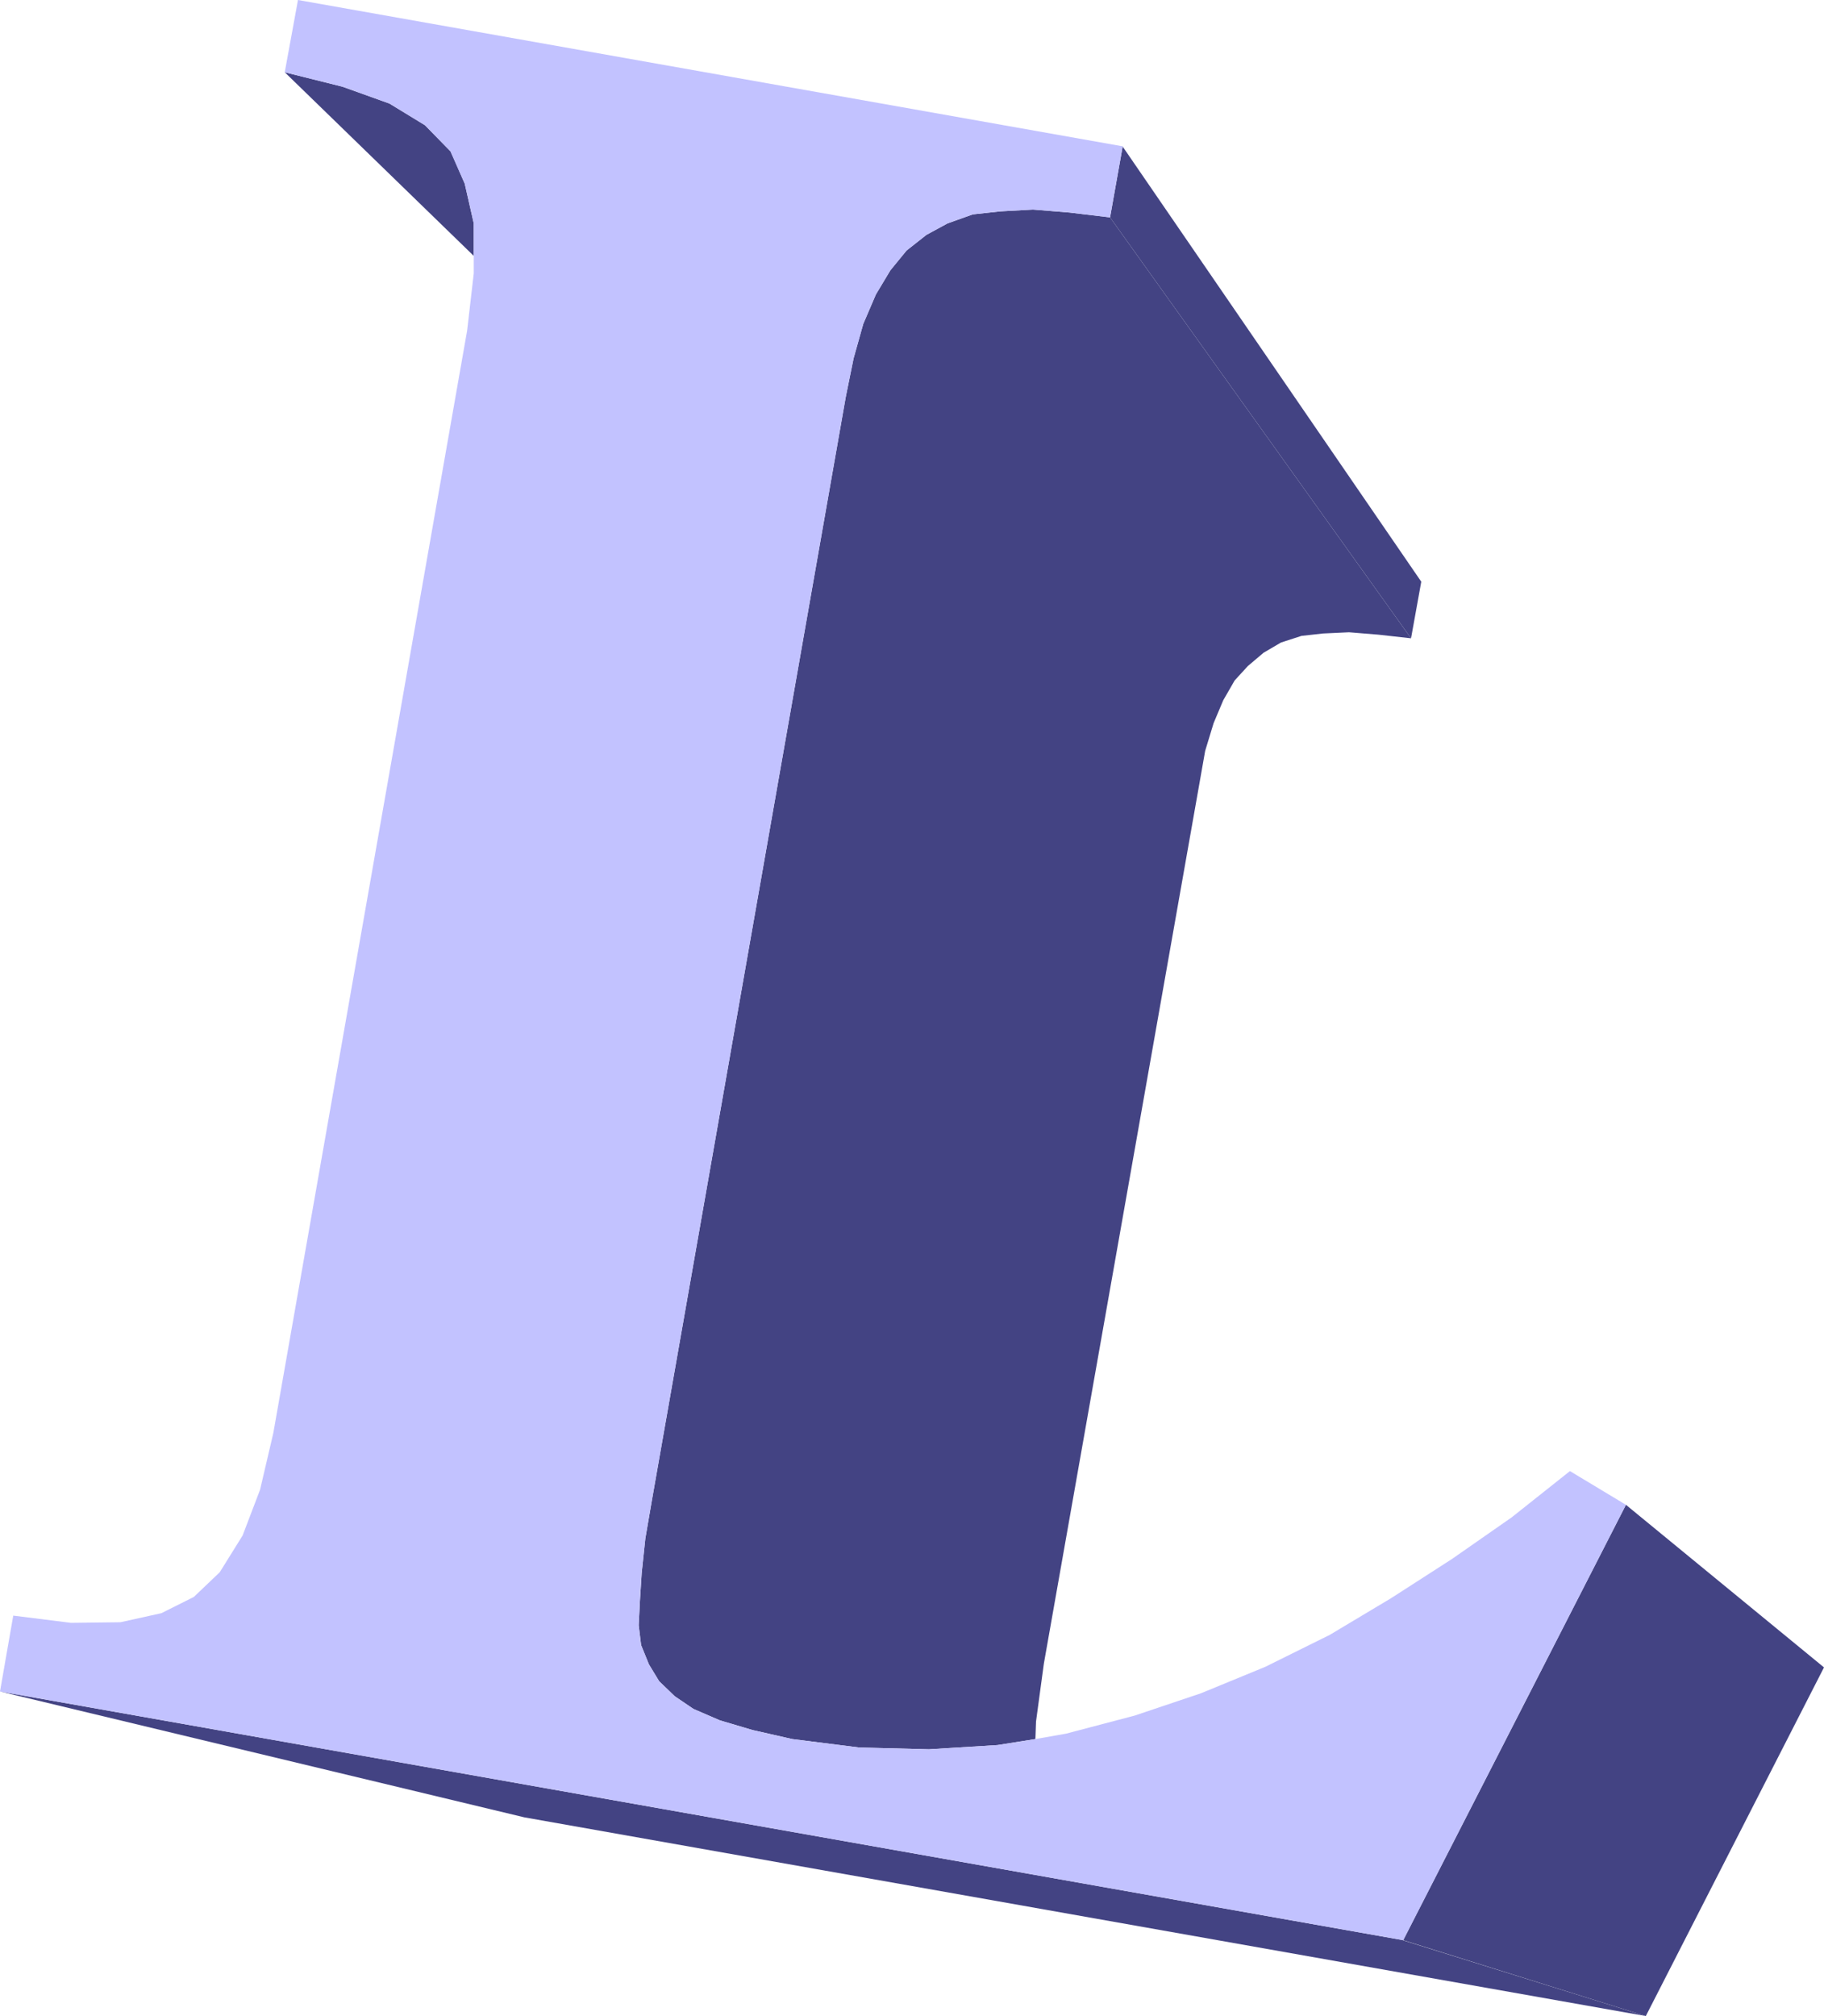
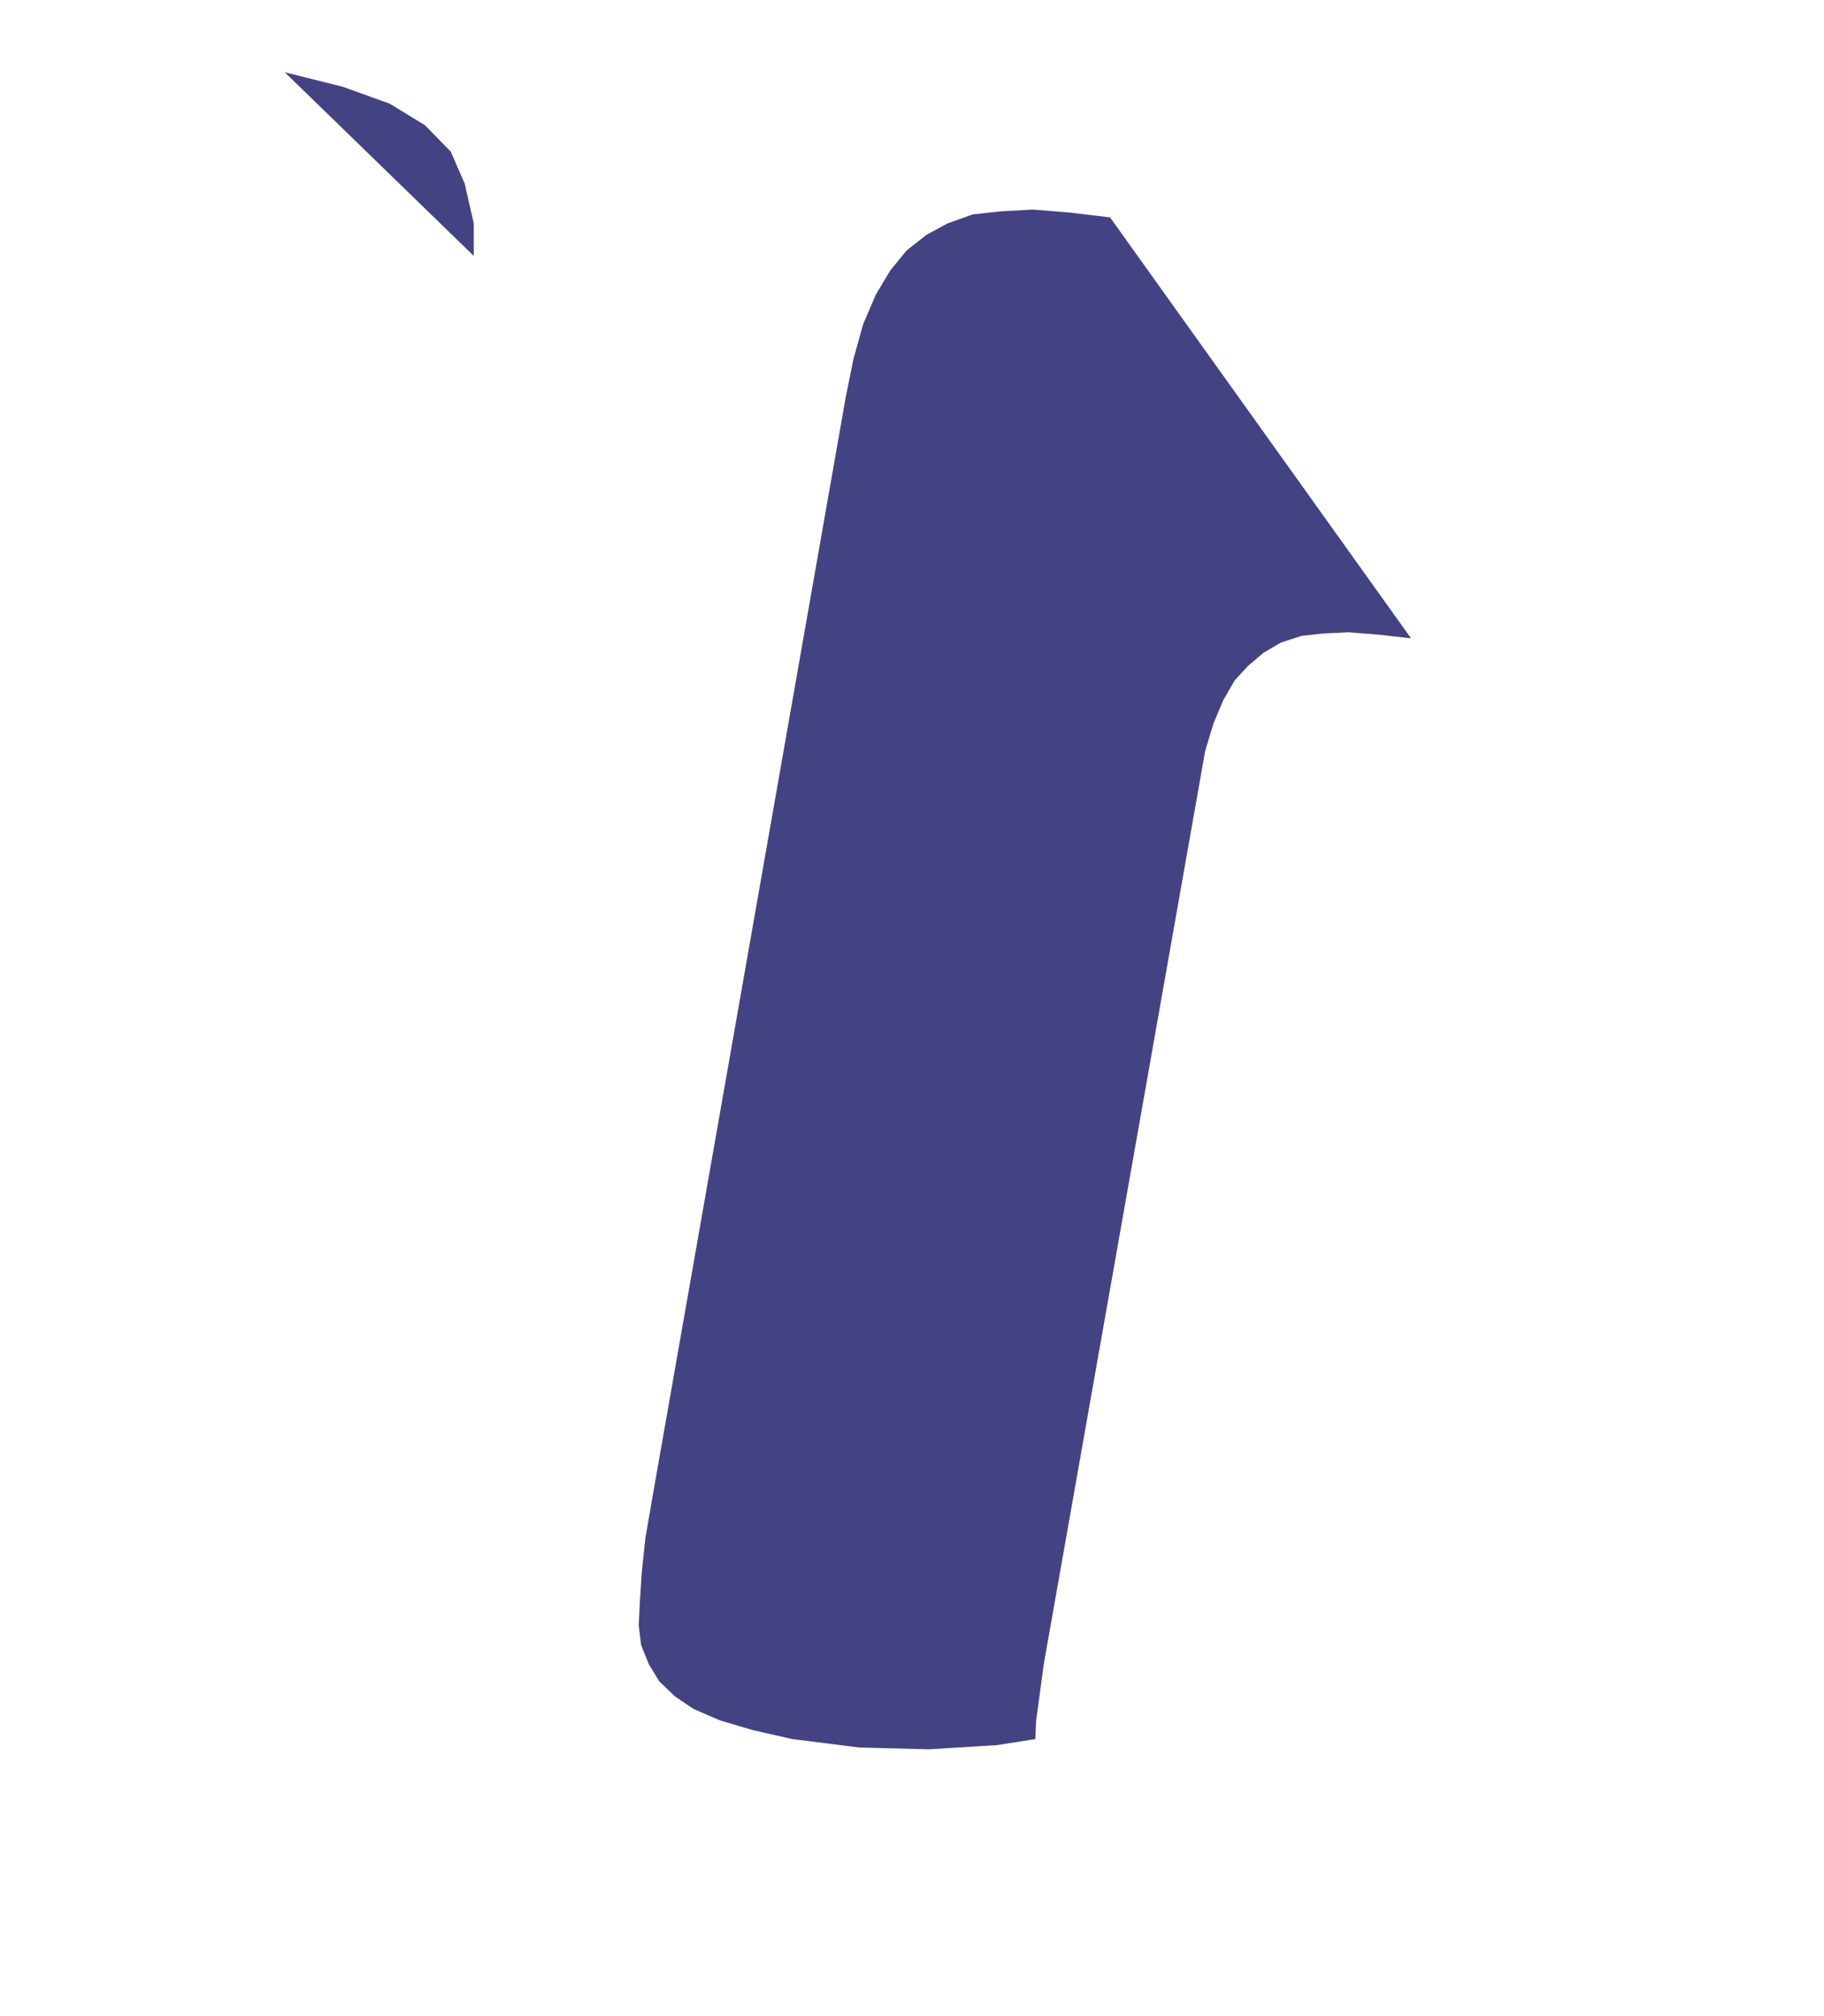
<svg xmlns="http://www.w3.org/2000/svg" xmlns:ns1="http://sodipodi.sourceforge.net/DTD/sodipodi-0.dtd" xmlns:ns2="http://www.inkscape.org/namespaces/inkscape" version="1.0" width="129.553mm" height="143.134mm" id="svg6" ns1:docname="Thick L.wmf">
  <ns1:namedview id="namedview6" pagecolor="#ffffff" bordercolor="#000000" borderopacity="0.25" ns2:showpageshadow="2" ns2:pageopacity="0.0" ns2:pagecheckerboard="0" ns2:deskcolor="#d1d1d1" ns2:document-units="mm" />
  <defs id="defs1">
    <pattern id="WMFhbasepattern" patternUnits="userSpaceOnUse" width="6" height="6" x="0" y="0" />
  </defs>
  <path style="fill:#434383;fill-opacity:1;fill-rule:evenodd;stroke:none" d="m 120.877,40.396 3.878,8.887 2.424,10.664 v 8.725 l -50.742,-49.283 15.514,3.878 12.605,4.524 9.534,5.817 6.787,6.948 v 0 z" id="path1" />
  <path style="fill:#434383;fill-opacity:1;fill-rule:evenodd;stroke:none" d="m 297.99,58.332 80.8,112.947 -8.726,-0.97 -7.918,-0.646 -6.949,0.323 -5.818,0.646 -5.494,1.777 -4.686,2.747 -4.202,3.555 -3.555,3.878 -3.07,5.332 -2.586,6.14 -2.262,7.433 -1.454,8.241 -41.854,236.719 -2.101,15.512 -0.162,4.686 -10.181,1.616 -18.422,1.131 -18.746,-0.485 -17.938,-2.262 -10.666,-2.424 -8.726,-2.585 -7.11,-3.07 -5.01,-3.393 -4.202,-4.04 -2.747,-4.524 -2.101,-5.171 -0.646,-5.332 0.323,-6.463 0.485,-7.594 0.97,-9.21 1.778,-10.341 52.035,-296.02 2.101,-10.341 2.586,-9.21 3.394,-7.918 3.878,-6.463 4.363,-5.332 5.333,-4.201 5.656,-3.07 6.787,-2.424 7.434,-0.808 8.726,-0.485 9.858,0.808 z" id="path2" />
-   <path style="fill:#434383;fill-opacity:1;fill-rule:evenodd;stroke:none" d="m 301.222,39.103 80.315,116.986 -2.747,15.189 -80.8,-112.947 3.394,-19.067 v 0 z" id="path3" />
-   <path style="fill:#434383;fill-opacity:1;fill-rule:evenodd;stroke:none" d="M 376.528,520.621 441.814,540.981 140.753,487.658 0,453.887 376.689,520.621 v 0 z" id="path4" />
-   <path style="fill:#434383;fill-opacity:1;fill-rule:evenodd;stroke:none" d="m 436.481,403.796 53.166,43.627 -47.834,93.557 -65.125,-20.359 z" id="path5" />
-   <path style="fill:#c2c2ff;fill-opacity:1;fill-rule:evenodd;stroke:none" d="m 0,453.887 3.555,-20.359 15.514,1.939 13.251,-0.162 10.989,-2.424 8.726,-4.363 6.949,-6.625 6.141,-9.857 4.686,-12.28 3.555,-15.189 52.035,-295.859 1.778,-15.35 v -4.686 -8.725 l -2.424,-10.664 -3.878,-8.725 -6.787,-6.948 -9.534,-5.817 L 91.95,23.268 76.437,19.39 79.992,0 l 221.392,39.265 -3.394,19.067 -10.827,-1.293 -9.858,-0.808 -8.726,0.485 -7.434,0.808 -6.787,2.424 -5.656,3.07 -5.333,4.201 -4.363,5.332 -3.878,6.463 -3.394,7.918 -2.586,9.21 -2.101,10.341 -52.035,296.02 -1.778,10.341 -0.97,9.21 -0.485,7.594 -0.323,6.463 0.646,5.332 2.101,5.171 2.747,4.524 4.202,4.04 5.01,3.393 7.11,3.07 8.726,2.585 10.666,2.424 17.938,2.262 18.746,0.485 18.422,-1.131 10.181,-1.616 8.242,-1.454 18.422,-4.848 17.776,-5.979 17.291,-7.11 17.291,-8.564 16.483,-9.857 16.322,-10.503 15.998,-11.149 15.675,-12.442 15.029,9.049 L 376.689,520.621 0,453.887 Z" id="path6" />
</svg>